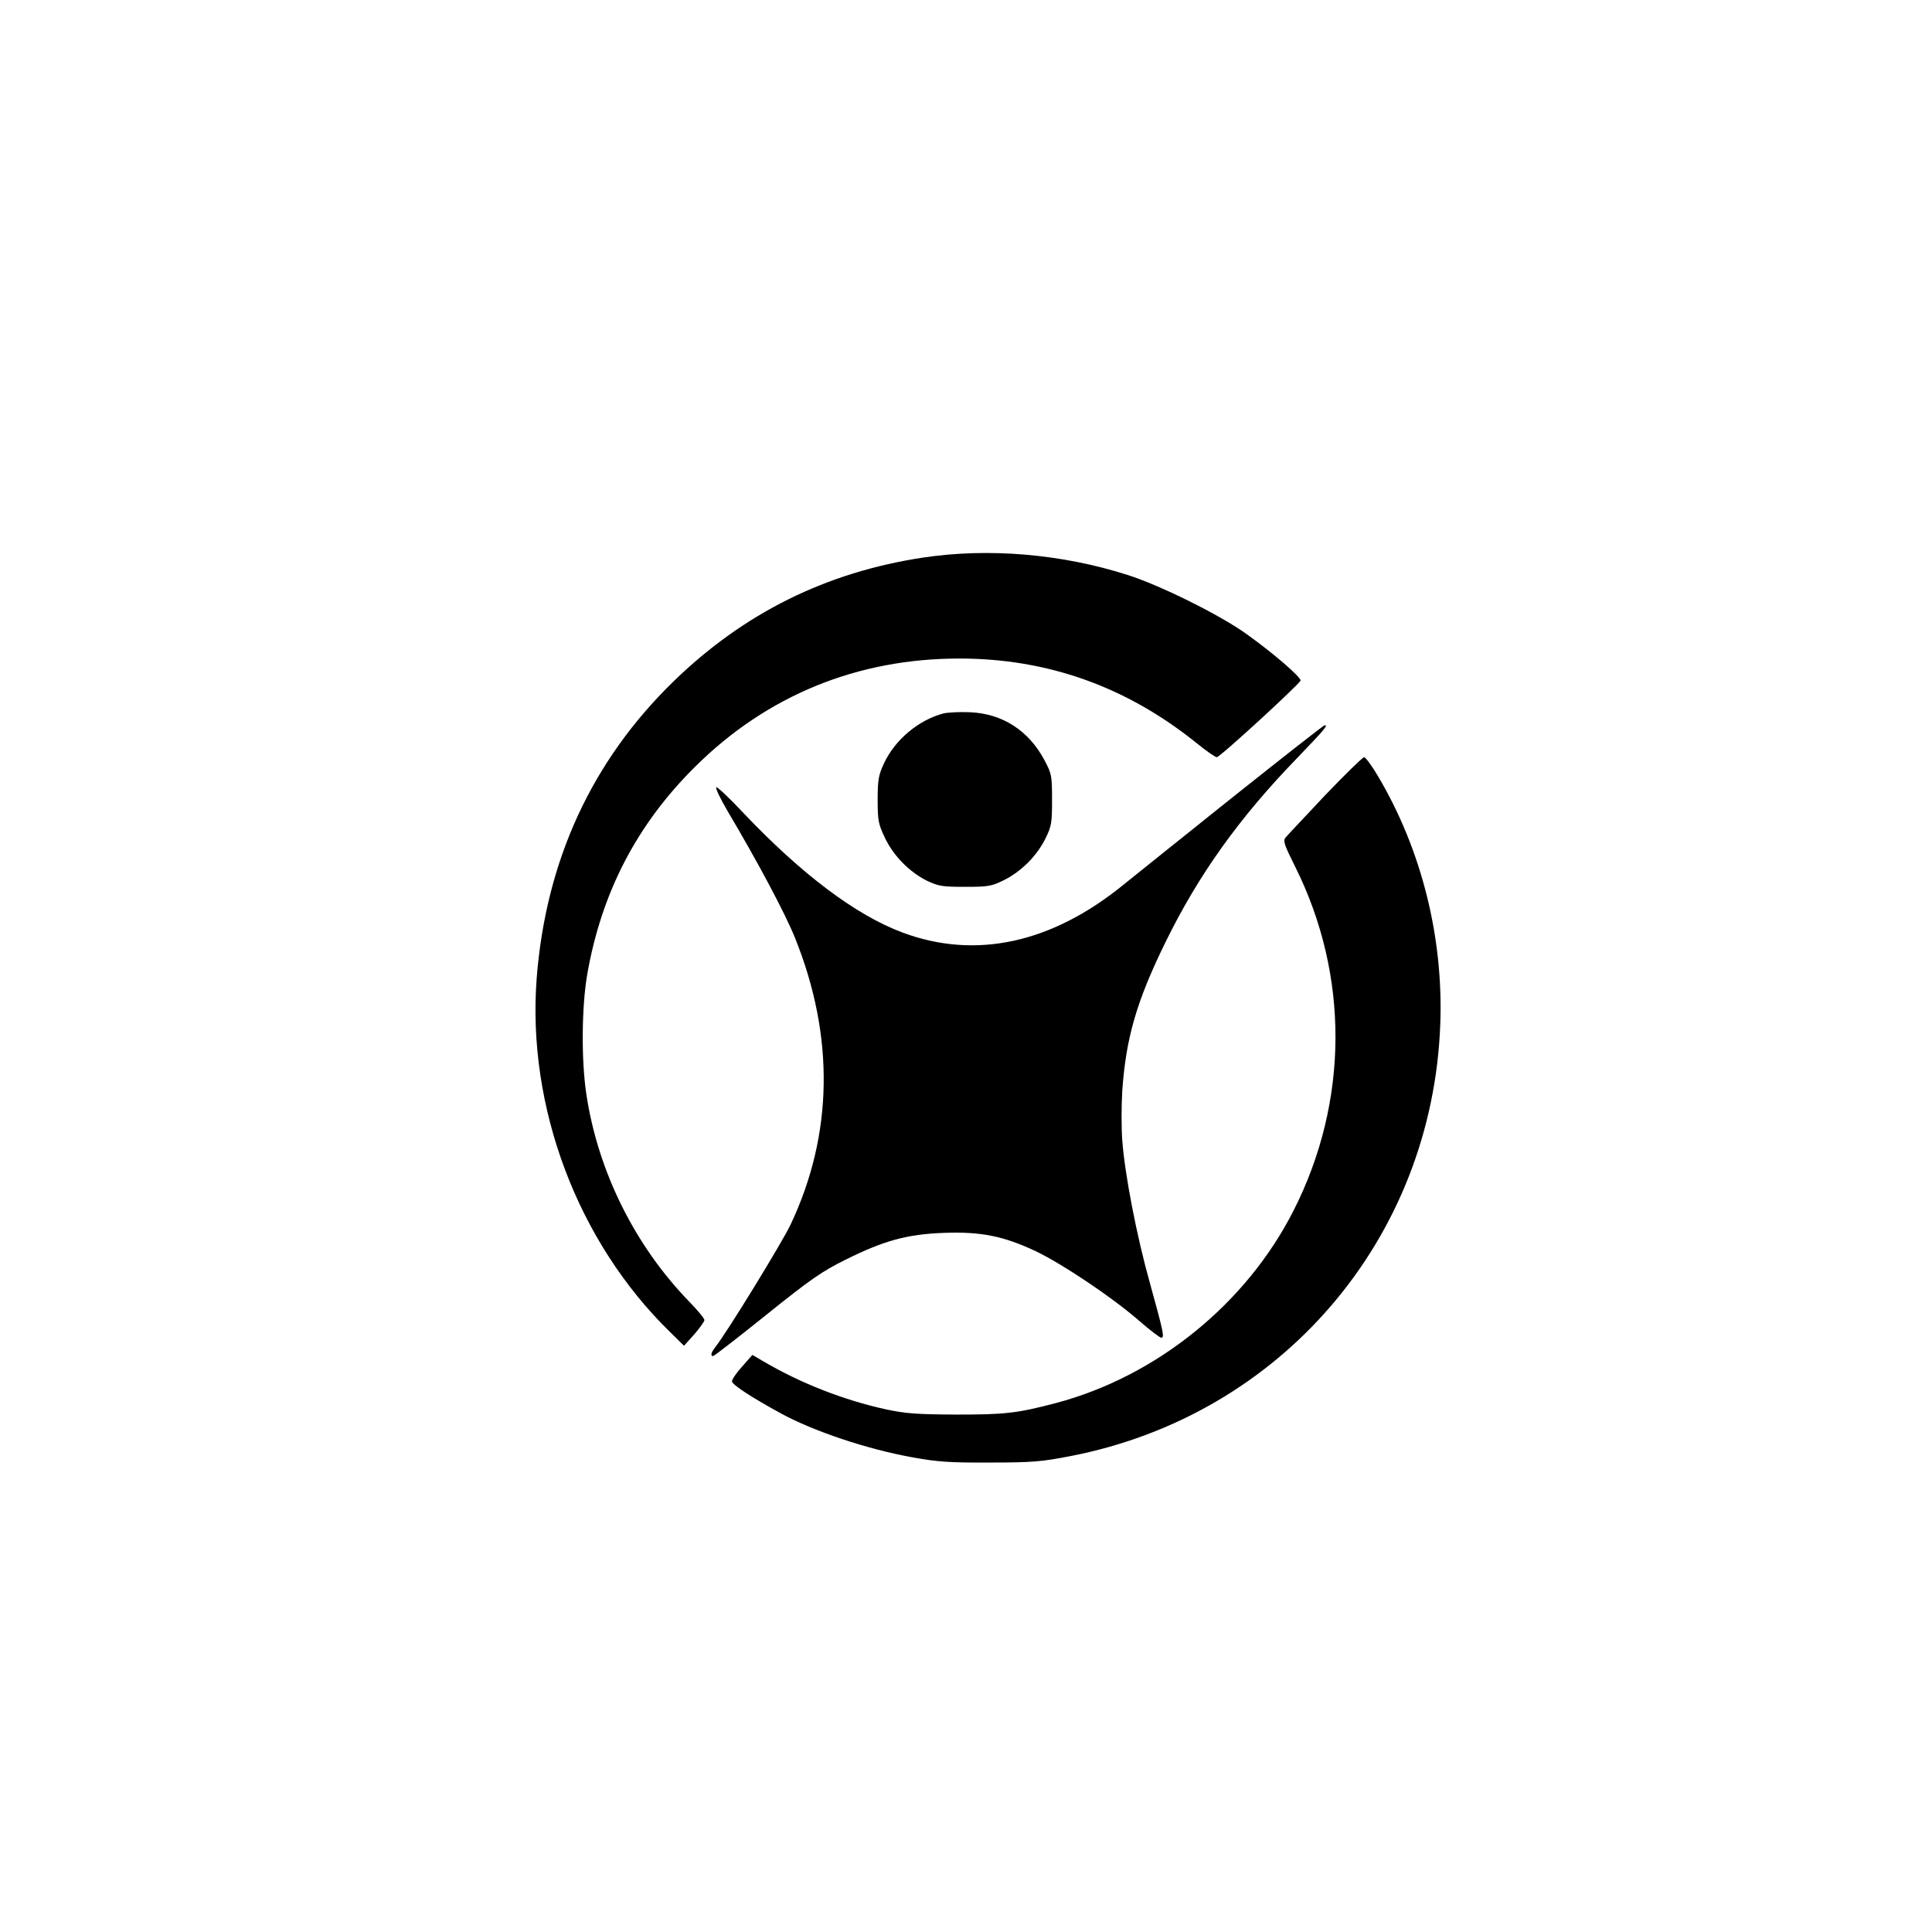
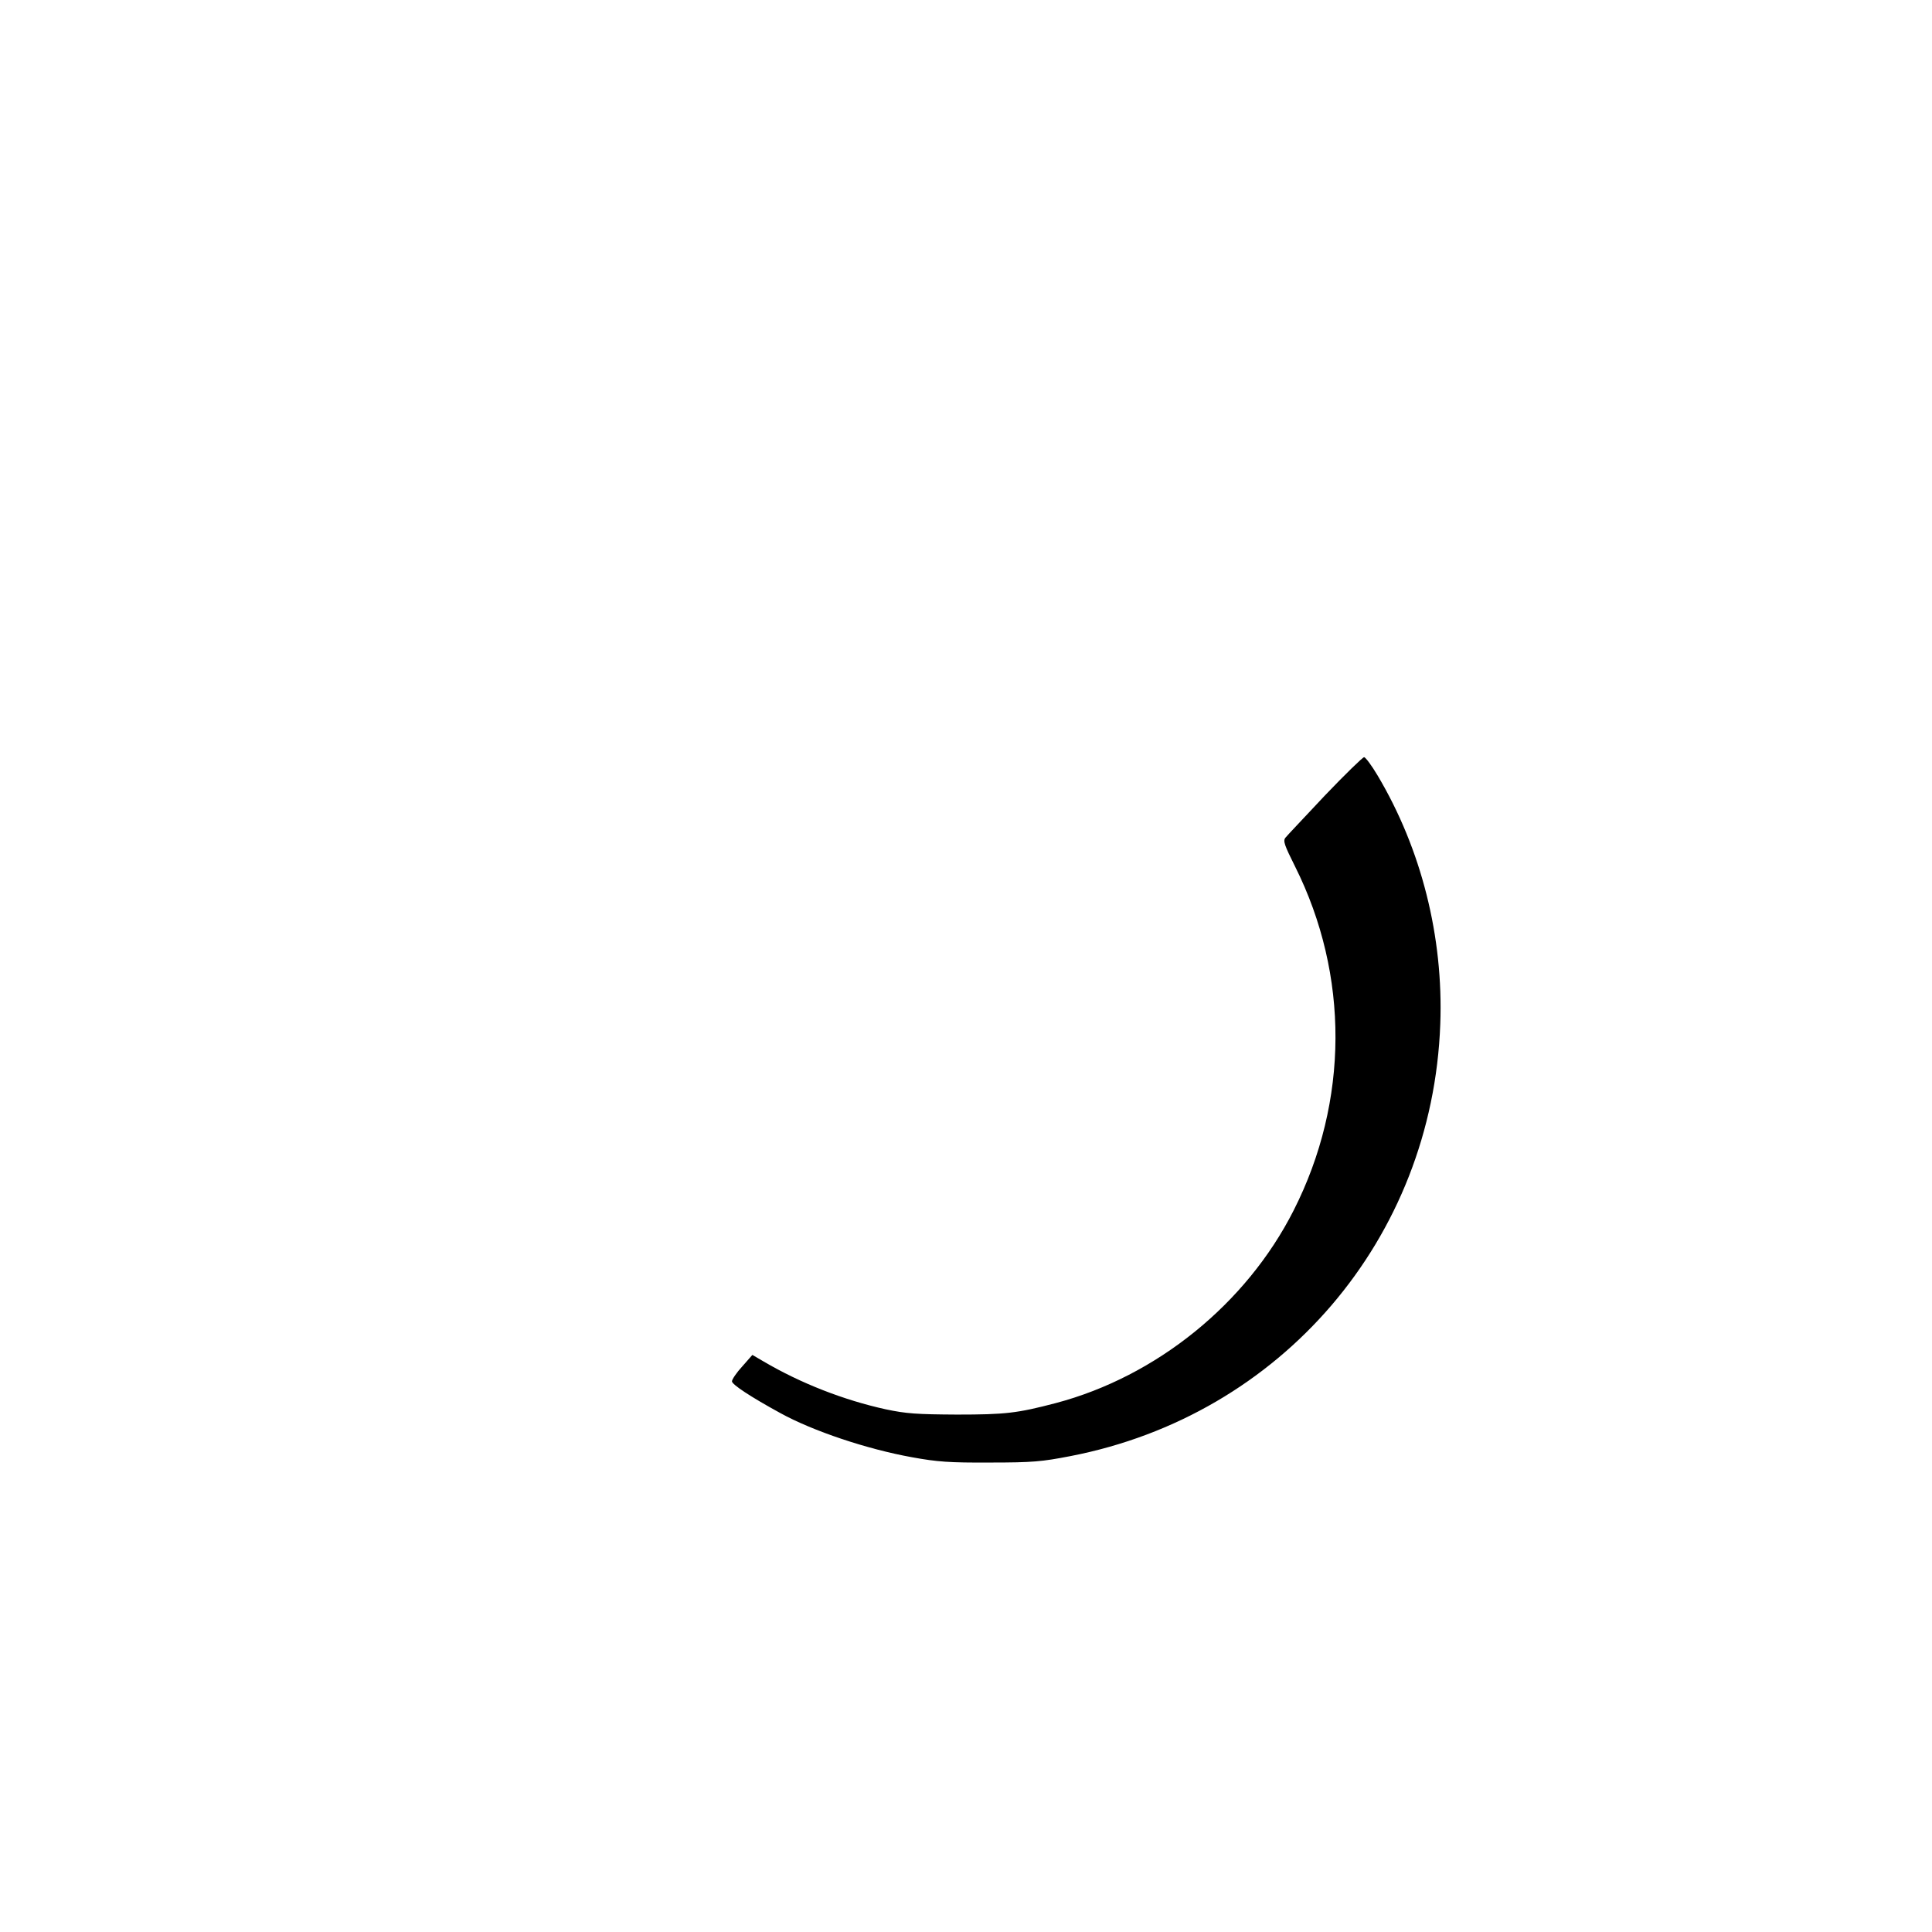
<svg xmlns="http://www.w3.org/2000/svg" version="1.0" width="100mm" height="100mm" viewBox="0 0 596 842" preserveAspectRatio="xMidYMid meet">
  <g transform="translate(0,842) scale(0.1,-0.1)" fill="#000000" stroke="none">
-     <path d="M2793 5990 c-423 -64 -781 -242 -1087 -539 -357 -347 -557 -782 -597 -1294 -43 -561 178 -1149 581 -1542 l61 -60 45 50 c24 28 44 56 44 62 0 7 -30 43 -66 80 -238 245 -399 570 -449 907 -22 148 -20 377 4 518 62 357 216 655 472 908 312 309 705 470 1150 470 384 0 727 -122 1032 -367 43 -35 83 -63 90 -63 14 0 360 318 365 334 3 14 -117 118 -233 201 -114 83 -378 214 -520 259 -287 92 -606 119 -892 76z" />
-     <path d="M2883 5311 c-109 -28 -213 -115 -261 -219 -23 -50 -27 -70 -27 -157 0 -91 3 -106 31 -165 37 -79 107 -150 183 -188 51 -24 66 -27 166 -27 101 0 115 2 170 29 76 38 143 105 181 181 27 55 29 69 29 170 0 104 -2 113 -32 170 -69 131 -184 205 -326 211 -45 2 -96 -1 -114 -5z" />
-     <path d="M4144 4947 c-215 -172 -430 -344 -478 -383 -313 -255 -645 -327 -963 -208 -204 76 -441 255 -695 523 -58 62 -111 112 -116 110 -6 -2 17 -49 49 -104 133 -224 252 -448 294 -553 173 -430 166 -856 -19 -1248 -38 -80 -276 -468 -327 -533 -20 -25 -24 -41 -11 -41 4 0 109 81 232 180 193 155 242 189 345 240 169 84 268 111 430 117 159 6 260 -14 401 -81 113 -54 330 -199 446 -300 48 -42 93 -76 99 -76 15 0 10 23 -50 240 -57 203 -109 471 -120 621 -4 53 -4 149 0 214 16 231 62 391 189 650 142 290 319 539 570 798 123 128 140 148 123 146 -5 0 -184 -141 -399 -312z" />
    <path d="M4544 4953 c-87 -93 -165 -175 -172 -184 -11 -14 -4 -33 42 -125 237 -474 235 -1024 -6 -1499 -206 -407 -598 -724 -1037 -840 -168 -44 -219 -50 -431 -50 -175 1 -220 4 -310 23 -182 40 -370 113 -533 209 l-48 28 -44 -50 c-25 -27 -45 -57 -45 -65 0 -14 82 -68 210 -138 143 -79 380 -158 575 -193 110 -20 163 -24 340 -23 186 0 226 4 350 28 919 178 1578 947 1612 1883 14 379 -82 762 -273 1083 -26 44 -53 80 -59 80 -6 0 -83 -75 -171 -167z" />
  </g>
</svg>